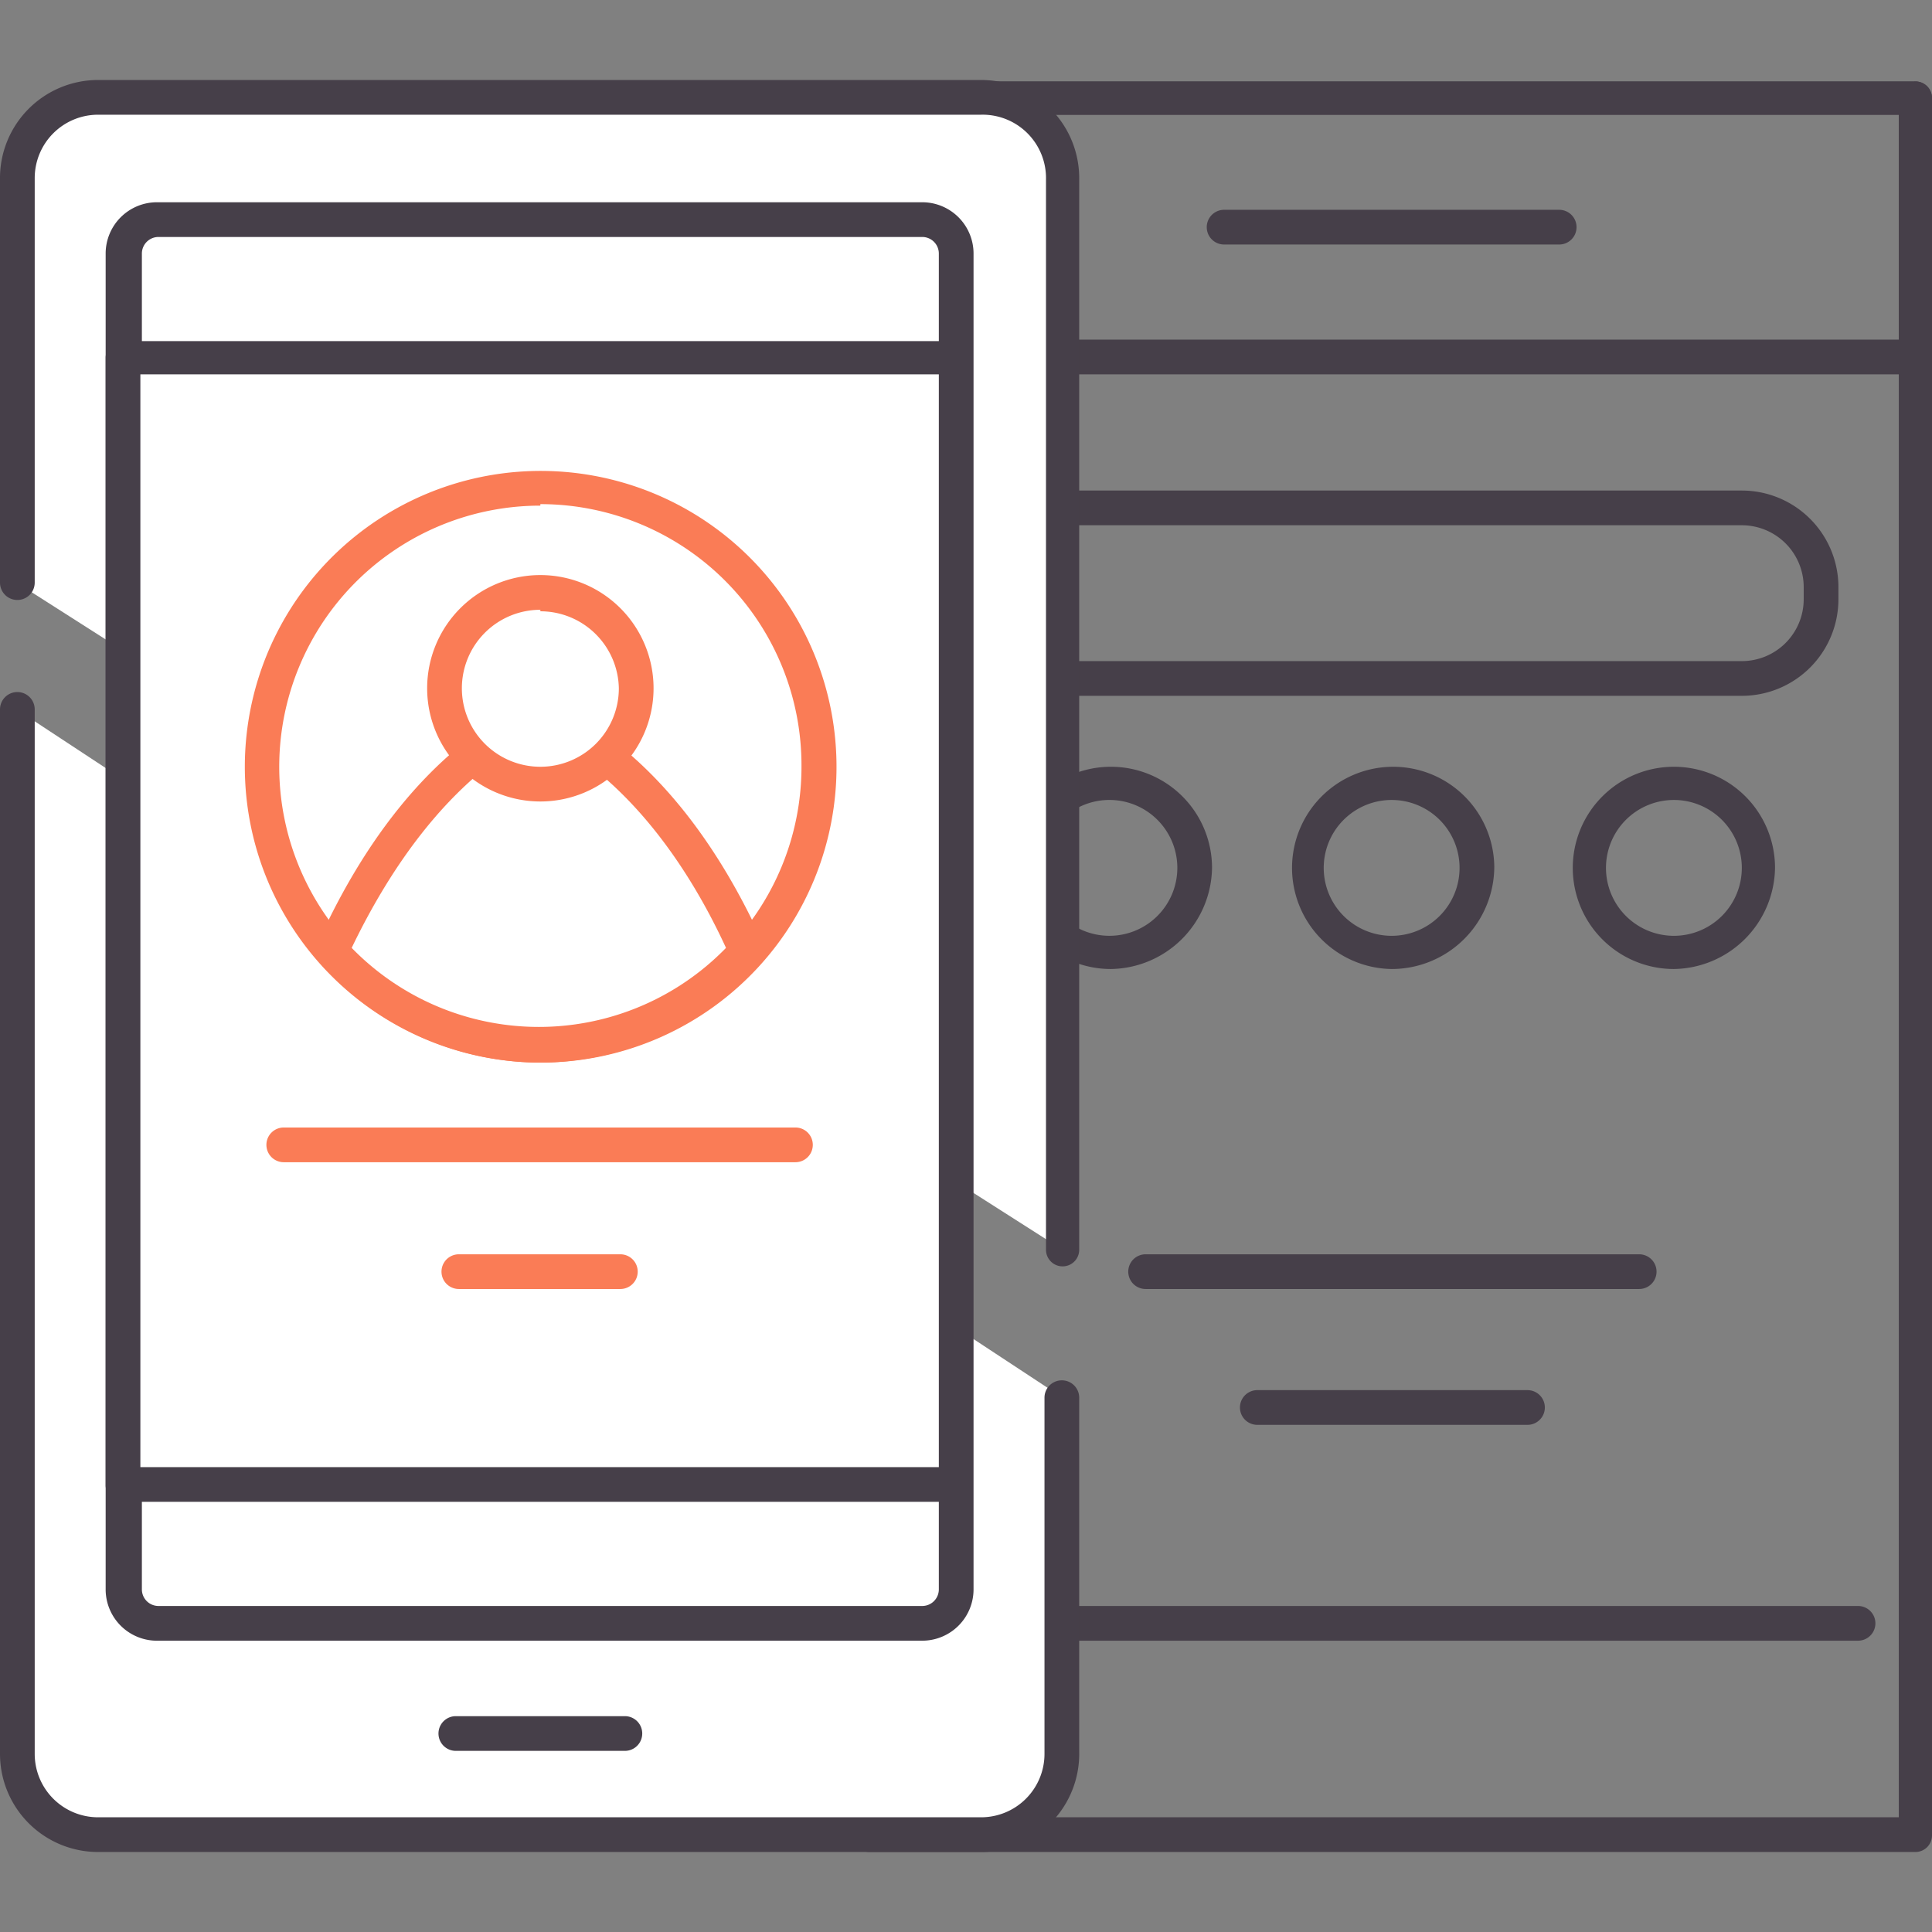
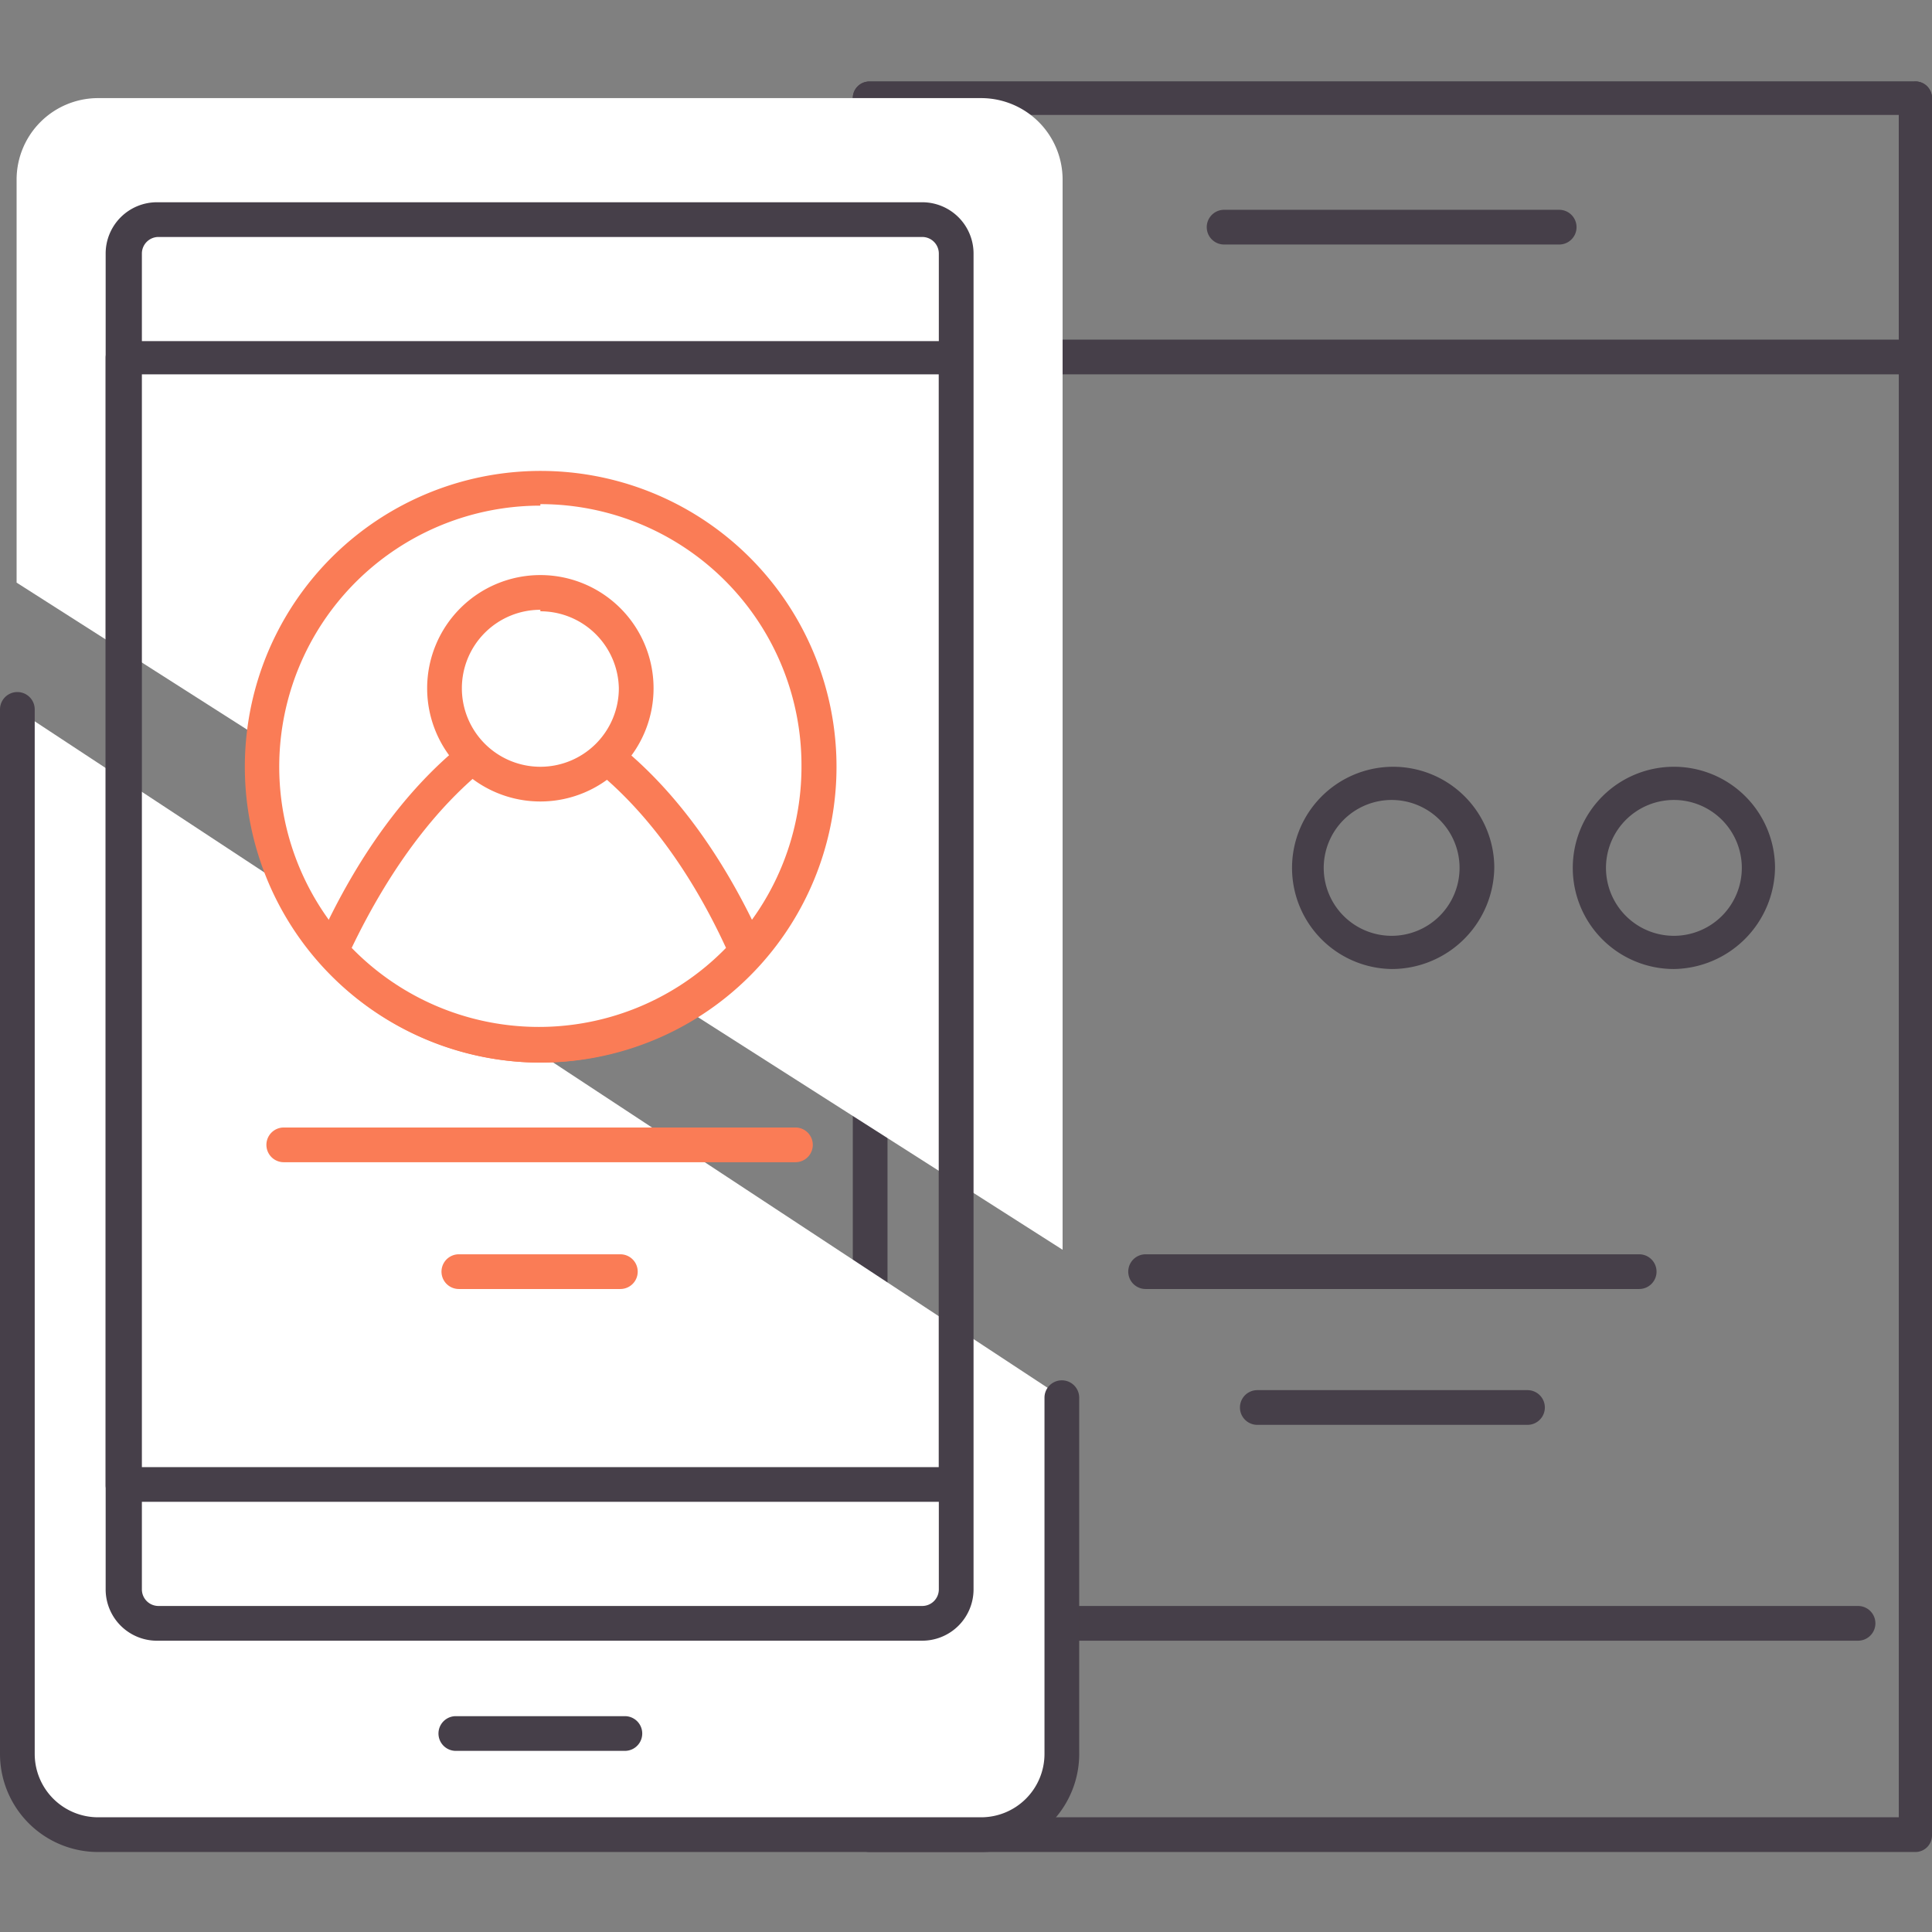
<svg xmlns="http://www.w3.org/2000/svg" id="Calque_1" data-name="Calque 1" viewBox="0 0 128 128">
  <rect x="0" y="0" width="128" height="128" fill="#808080" stroke="none" />
  <title>animation-page-entreprise-linkedin</title>
  <path d="M126.9,122.7H57.6a1.1,1.1,0,0,1-1.1-1.1V6.5a1.1,1.1,0,0,1,1.1-1.1h69.2A1.1,1.1,0,0,1,128,6.5V121.6A1.1,1.1,0,0,1,126.9,122.7Zm-68.1-2.3h67V7.6h-67Z" style="fill:#463f49" />
  <path d="M126.9,24.8H57.6a1.1,1.1,0,0,1-1.1-1.1V6.5a1.1,1.1,0,0,1,1.1-1.1h69.2A1.1,1.1,0,0,1,128,6.5V23.7A1.1,1.1,0,0,1,126.9,24.8ZM58.8,22.5h67V7.6h-67Z" style="fill:#463f49" />
-   <path d="M115.4,46.1H69.1a6.4,6.4,0,0,1-6.4-6.4v-.8a6.4,6.4,0,0,1,6.4-6.4h46.3a6.4,6.4,0,0,1,6.4,6.4v.8A6.4,6.4,0,0,1,115.4,46.1ZM69.1,34.8A4.1,4.1,0,0,0,65,38.9v.8a4.1,4.1,0,0,0,4.1,4.1h46.3a4.1,4.1,0,0,0,4.1-4.1v-.8a4.1,4.1,0,0,0-4.1-4.1Z" style="fill:#463f49" />
-   <path d="M73.6,64.2a6.7,6.7,0,1,1,6.7-6.7A6.8,6.8,0,0,1,73.6,64.2Zm0-11.2A4.5,4.5,0,1,0,78,57.4,4.5,4.5,0,0,0,73.6,53Z" style="fill:#463f49" />
  <path d="M92.2,64.2A6.7,6.7,0,1,1,99,57.4,6.8,6.8,0,0,1,92.2,64.2Zm0-11.2a4.5,4.5,0,1,0,4.5,4.5A4.5,4.5,0,0,0,92.2,53Z" style="fill:#463f49" />
  <path d="M110.9,64.2a6.7,6.7,0,1,1,6.7-6.7A6.8,6.8,0,0,1,110.9,64.2Zm0-11.2a4.5,4.5,0,1,0,4.5,4.5A4.5,4.5,0,0,0,110.9,53Z" style="fill:#463f49" />
  <path d="M123.1,108.7H61.4a1.1,1.1,0,0,1,0-2.3h61.7a1.1,1.1,0,1,1,0,2.3Z" style="fill:#463f49" />
  <path d="M108.6,85.4H75.9a1.1,1.1,0,0,1,0-2.3h32.7a1.1,1.1,0,1,1,0,2.3Z" style="fill:#463f49" />
  <path d="M101.2,94.4H83.3a1.1,1.1,0,1,1,0-2.3h17.9a1.1,1.1,0,1,1,0,2.3Z" style="fill:#463f49" />
  <path d="M103.3,16.2H81.1a1.1,1.1,0,0,1,0-2.3h22.2a1.1,1.1,0,0,1,0,2.3Z" style="fill:#463f49" />
  <path d="M1.1,38.6V11.9A5.4,5.4,0,0,1,6.5,6.5H65a5.4,5.4,0,0,1,5.4,5.4V82.8" style="fill:#fff" />
-   <path d="M70.4,83.9a1.1,1.1,0,0,1-1.1-1.1V11.9A4.2,4.2,0,0,0,65,7.6H6.5a4.2,4.2,0,0,0-4.2,4.2V38.6a1.1,1.1,0,0,1-2.3,0V11.9A6.5,6.5,0,0,1,6.5,5.3H65a6.5,6.5,0,0,1,6.5,6.5V82.8A1.1,1.1,0,0,1,70.4,83.9Z" style="fill:#463f49" />
  <path d="M70.4,92.6v23.5a5.4,5.4,0,0,1-5.4,5.4H6.5a5.4,5.4,0,0,1-5.4-5.4V47" style="fill:#fff" />
  <path d="M65,122.7H6.5A6.5,6.5,0,0,1,0,116.2V47a1.1,1.1,0,0,1,2.3,0v69.2a4.2,4.2,0,0,0,4.2,4.2H65a4.2,4.2,0,0,0,4.2-4.2V92.6a1.1,1.1,0,1,1,2.3,0v23.5A6.5,6.5,0,0,1,65,122.7Z" style="fill:#463f49" />
-   <rect x="8.2" y="14.5" width="55.2" height="93.05" rx="2" ry="2" style="fill:#fff" />
  <path d="M61.1,108.7H10.5A3.4,3.4,0,0,1,7,105.3V16.8a3.4,3.4,0,0,1,3.4-3.4H61.1a3.4,3.4,0,0,1,3.4,3.4v88.5A3.4,3.4,0,0,1,61.1,108.7Zm-50.6-93a1.1,1.1,0,0,0-1.1,1.1v88.5a1.1,1.1,0,0,0,1.1,1.1H61.1a1.1,1.1,0,0,0,1.1-1.1V16.8a1.1,1.1,0,0,0-1.1-1.1Z" style="fill:#463f49" />
-   <rect x="8.2" y="23.7" width="55.2" height="74.71" style="fill:#fff" />
  <path d="M63.3,99.5H8.2A1.1,1.1,0,0,1,7,98.4V23.7a1.1,1.1,0,0,1,1.1-1.1H63.3a1.1,1.1,0,0,1,1.1,1.1V98.4A1.1,1.1,0,0,1,63.3,99.5Zm-54-2.3H62.2V24.8H9.3Z" style="fill:#463f49" />
  <path d="M41.4,116H30.2a1.1,1.1,0,0,1,0-2.3H41.4a1.1,1.1,0,0,1,0,2.3Z" style="fill:#463f49" />
  <path d="M54.2,50.7A18.5,18.5,0,1,1,35.8,32.3,18.4,18.4,0,0,1,54.2,50.7Z" style="fill:#fff" />
  <path d="M35.8,70.4a19.6,19.6,0,1,1,14.6-6.5A19.6,19.6,0,0,1,35.8,70.4Zm0-36.9A17.3,17.3,0,1,0,53.1,50.7,17.3,17.3,0,0,0,35.8,33.4Z" style="fill:#fa7c56" />
  <path d="M49.5,63A18.5,18.5,0,0,1,22,63c2.5-5.6,6.9-12.5,13.8-15.7C42.7,50.5,47,57.4,49.5,63Z" style="fill:#fff" />
  <path d="M35.8,70.4a19.6,19.6,0,0,1-14.6-6.6,1.1,1.1,0,0,1-.2-1.2c2.5-5.6,7-12.9,14.3-16.2a1.1,1.1,0,0,1,.9,0C43.6,49.7,48.1,57,50.6,62.6a1.1,1.1,0,0,1-.2,1.2A19.7,19.7,0,0,1,35.8,70.4ZM23.3,62.8a17.3,17.3,0,0,0,24.8,0c-2.3-5-6.3-11.2-12.4-14.2C29.7,51.6,25.7,57.8,23.3,62.8Z" style="fill:#fa7c56" />
  <circle cx="35.8" cy="45.7" r="6.3" style="fill:#fff" />
  <path d="M35.8,53.1a7.5,7.5,0,1,1,7.5-7.5A7.5,7.5,0,0,1,35.8,53.1Zm0-12.7a5.2,5.2,0,1,0,5.2,5.2A5.2,5.2,0,0,0,35.8,40.5Z" style="fill:#fa7c56" />
  <path d="M52.7,77H18.8a1.1,1.1,0,0,1,0-2.3H52.7a1.1,1.1,0,0,1,0,2.3Z" style="fill:#fa7c56" />
  <path d="M41.1,85.4H30.4a1.1,1.1,0,0,1,0-2.3H41.1a1.1,1.1,0,0,1,0,2.3Z" style="fill:#fa7c56" />
</svg>